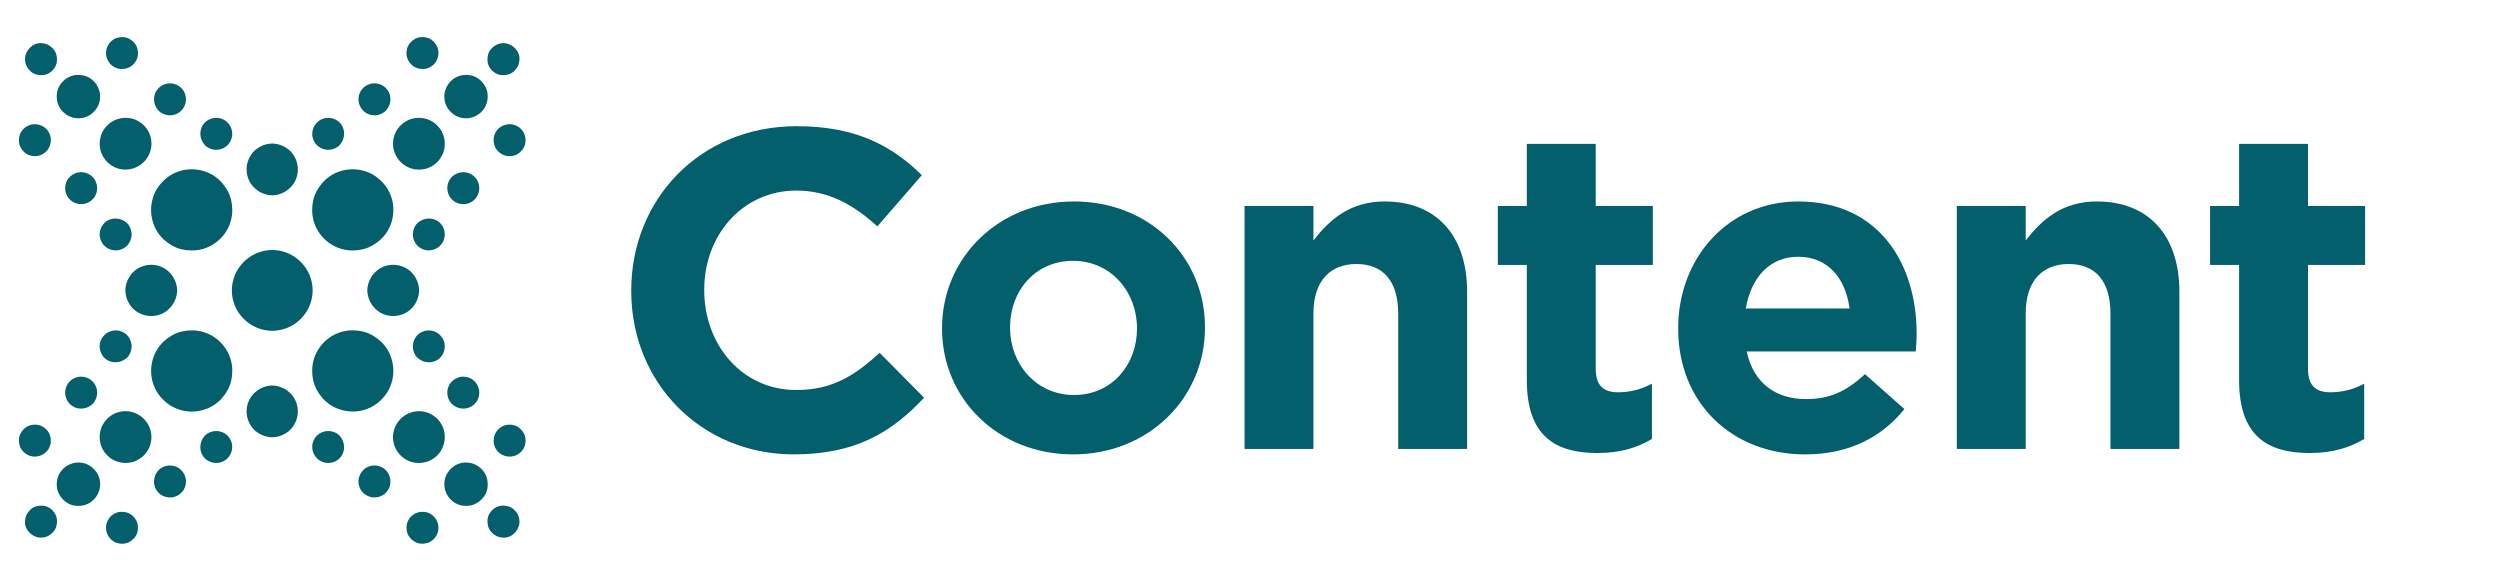
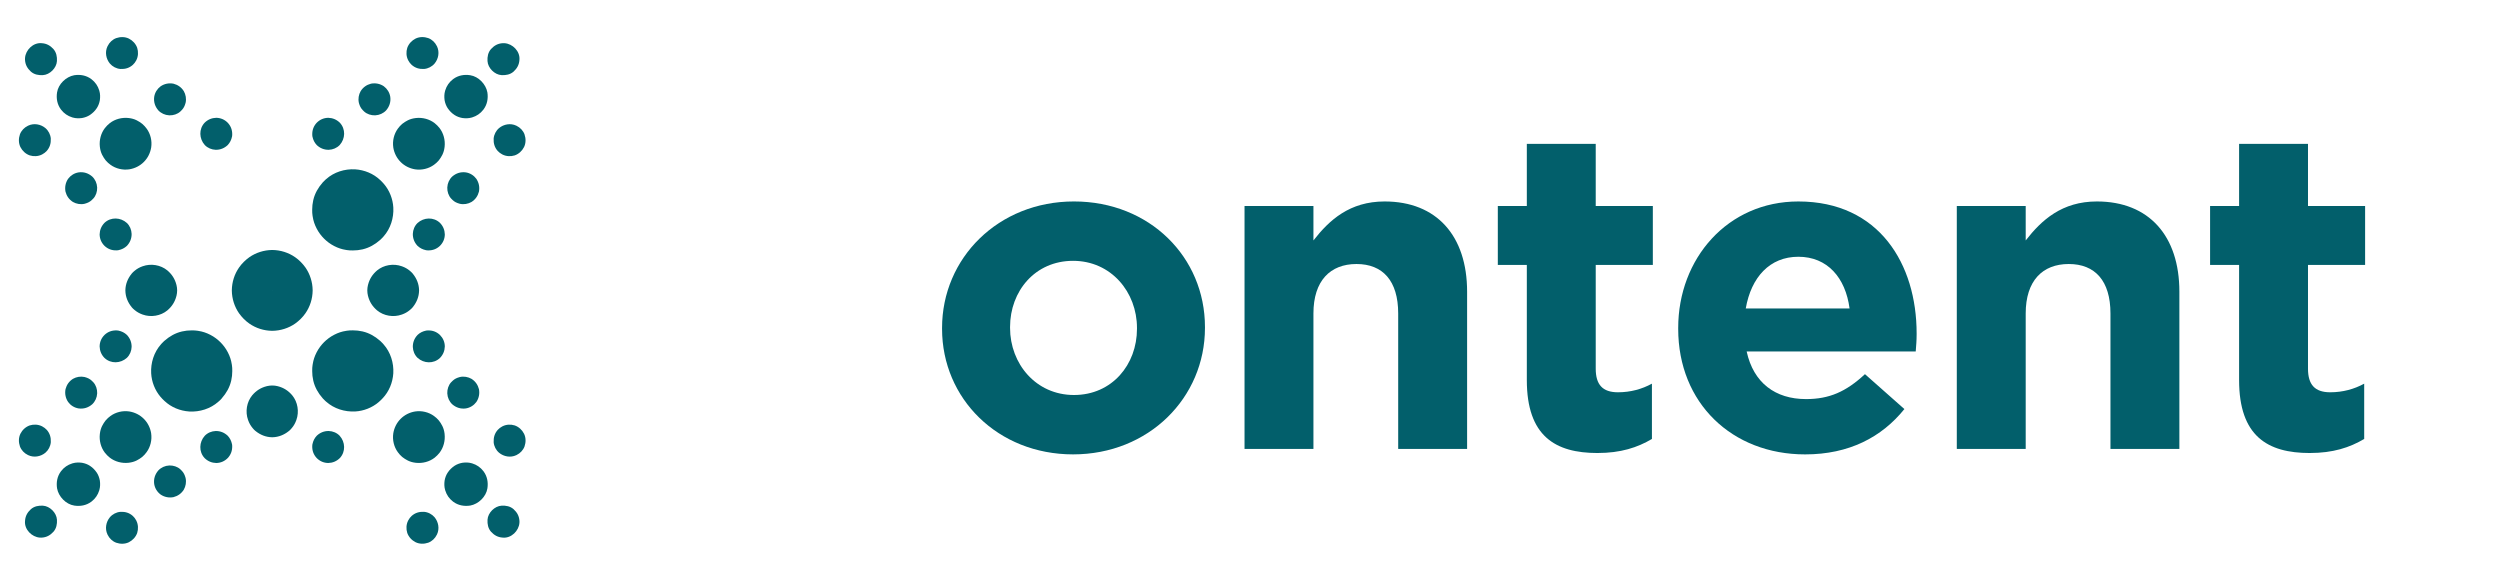
<svg xmlns="http://www.w3.org/2000/svg" id="Layer_1" version="1.1" viewBox="0 0 2259.72 524.71">
  <defs>
    <style> .st0 { fill: #025f6b; } </style>
  </defs>
-   <path class="st0" d="M717.67,410.71c-84.4,0-147.09-65.14-147.09-147.5v-.82c0-81.53,61.46-148.32,149.55-148.32,54.08,0,86.45,18.03,113.08,44.25l-40.15,46.3c-22.13-20.08-44.66-32.37-73.34-32.37-48.35,0-83.17,40.15-83.17,89.32v.82c0,49.16,34,90.13,83.17,90.13,32.78,0,52.85-13.11,75.39-33.6l40.15,40.56c-29.5,31.55-62.28,51.21-117.58,51.21v.02Z" />
  <path class="st0" d="M969.93,410.71c-68.01,0-118.41-50.4-118.41-113.49v-.82c0-63.09,50.8-114.31,119.22-114.31s118.41,50.4,118.41,113.49v.82c0,63.1-50.8,114.31-119.22,114.31h0ZM1027.7,296.4c0-32.37-23.35-60.64-57.77-60.64s-56.95,27.45-56.95,59.82v.82c0,32.37,23.35,60.64,57.77,60.64s56.95-27.45,56.95-59.82v-.82h0Z" />
  <path class="st0" d="M1263.81,405.8v-122.5c0-29.5-13.93-44.66-37.69-44.66s-38.92,15.16-38.92,44.66v122.5h-62.28v-219.6h62.28v31.14c14.34-18.44,32.78-35.24,64.33-35.24,47.12,0,74.57,31.14,74.57,81.53v142.17h-62.29Z" />
  <path class="st0" d="M1443.99,409.48c-38.1,0-63.91-15.16-63.91-65.96v-104.07h-26.22v-53.26h26.22v-56.13h62.28v56.13h51.62v53.26h-51.62v93.82c0,14.34,6.15,21.31,20.07,21.31,11.47,0,21.72-2.87,30.73-7.79v49.98c-13.11,7.79-28.27,12.7-49.17,12.7h0Z" />
  <path class="st0" d="M1731.61,317.71h-152.82c6.15,28.27,25.81,43.02,53.67,43.02,20.89,0,36.06-6.56,53.26-22.53l35.64,31.55c-20.49,25.4-49.98,40.97-89.73,40.97-65.97,0-114.72-46.3-114.72-113.49v-.82c0-62.68,44.66-114.31,108.58-114.31,73.34,0,106.93,56.95,106.93,119.22v.82c0,6.15-.41,9.83-.82,15.57h0ZM1625.5,232.08c-25.81,0-42.61,18.44-47.53,46.71h93.82c-3.69-27.86-20.07-46.71-46.29-46.71h0Z" />
  <path class="st0" d="M1907.62,405.8v-122.5c0-29.5-13.93-44.66-37.69-44.66s-38.92,15.16-38.92,44.66v122.5h-62.28v-219.6h62.28v31.14c14.34-18.44,32.78-35.24,64.33-35.24,47.12,0,74.57,31.14,74.57,81.53v142.17h-62.29Z" />
  <path class="st0" d="M2087.8,409.48c-38.1,0-63.91-15.16-63.91-65.96v-104.07h-26.22v-53.26h26.22v-56.13h62.28v56.13h51.62v53.26h-51.62v93.82c0,14.34,6.15,21.31,20.07,21.31,11.47,0,21.72-2.87,30.73-7.79v49.98c-13.11,7.79-28.27,12.7-49.17,12.7h0Z" />
  <path class="st0" d="M355.48,133.31c.83,5.06,3.12,9.57,6.65,13.11,3.54,3.53,8.05,5.82,13.11,6.65,5.92.9,12.22-.57,17.06-4.12,1.52-1.15,2.94-2.31,4.15-3.79.13-.16.26-.32.39-.48,1.11-1.38,1.99-2.84,2.8-4.4.08-.15.16-.31.25-.46,1.02-2.07,1.68-4.49,1.94-6.77.02-.15.04-.29.06-.44.65-5.95-.94-12.16-4.62-16.91-1.29-1.6-2.78-3.14-4.4-4.4-4.75-3.68-10.97-5.27-16.91-4.62-.15.02-.29.04-.44.06-2.29.26-4.7.92-6.77,1.94-.16.08-.31.17-.46.25-1.57.82-3.03,1.69-4.4,2.8-.16.13-.32.26-.48.39-1.48,1.21-2.64,2.62-3.79,4.15-3.55,4.84-5.02,11.14-4.12,17.06l-.02-.02Z" />
  <path class="st0" d="M402.27,82.31c-.75,2.52-.78,5.49-.43,8.09.03.17.06.33.09.49.42,2.29,1.33,4.75,2.61,6.71.08.12.17.24.25.36,1.54,2.24,3.5,4.31,5.79,5.79.12.08.24.16.36.25,1.96,1.28,4.42,2.2,6.71,2.61.17.03.33.06.49.09,2.6.35,5.57.32,8.09-.43.2-.06.41-.11.62-.17,4.01-1.23,7.44-3.56,9.99-6.9.1-.13.21-.26.31-.4,3.28-4.47,4.22-9.84,3.4-15.25-1.32-7.44-7.97-14.4-15.56-15.56-5.41-.83-10.78.12-15.25,3.4-.14.1-.27.21-.4.31-3.33,2.55-5.67,5.98-6.9,9.99-.06.21-.12.41-.17.62h0Z" />
  <path class="st0" d="M282.24,121.66c.01.19.02.36.03.54.02.33.04.65.09.98.02.12.05.25.08.37.6,2.89,1.84,5.42,3.87,7.57,3,2.85,6.71,4.33,10.83,4.28,3.7-.12,7.28-1.6,9.88-4.28,5.18-5.68,5.54-14.48.17-20.2-2.92-2.86-6.48-4.34-10.53-4.44-4.06.1-7.54,1.61-10.39,4.5-2.8,3-4.11,6.6-4.01,10.68h-.02Z" />
  <path class="st0" d="M395.02,41.97c-.06-.13-.12-.25-.18-.37-1.57-3.25-4.33-5.9-7.73-7.16-3.73-1.28-7.82-1.31-11.43.41-3.48,1.77-6.24,4.7-7.56,8.41-1.14,3.58-.95,7.63.73,11.01.08.16.17.3.25.46.8,1.51,1.72,2.71,2.96,3.87,3.22,2.89,6.96,3.95,11.23,3.74,3.67-.3,7.16-2.12,9.54-4.92,3.51-4.25,4.61-10.36,2.2-15.46h-.01Z" />
  <path class="st0" d="M440.65,55.21c.36,6.26,6.41,12.33,12.69,12.69,3.93.22,7.85-.51,10.88-3.18,3.15-2.88,4.99-6.15,5.28-10.45,0-.12.02-.25.03-.37.63-7.52-6.14-14.33-13.41-14.85-.49-.04-.98-.04-1.47-.03-.13,0-.25.02-.37.03-4.3.28-7.57,2.13-10.45,5.28-2.68,3.04-3.41,6.96-3.18,10.88Z" />
  <path class="st0" d="M324.35,92.84c.04.15.08.3.13.45.64,2.33,1.59,4.39,3.29,6.15.14.14.28.28.42.41.31.32.62.64.94.95,2.59,2.38,6.34,3.56,9.82,3.45.12,0,.23-.01.34-.02,3.63-.16,7.24-1.8,9.72-4.45,3.01-3.48,4.38-7.68,3.75-12.26-.62-3.87-2.7-7.21-5.82-9.54-3.43-2.32-7.52-3.12-11.59-2.35-3.95,1.02-7.14,3.25-9.33,6.72-1.79,3.07-2.46,6.99-1.66,10.48h-.01Z" />
  <path class="st0" d="M346.7,213.73c6.32-7.1,9.34-16.77,8.81-26.19-.43-7.68-3.4-15.29-8.38-21.16-1.11-1.31-2.29-2.51-3.54-3.68-6.12-5.81-14.18-9.08-22.57-9.64-9.42-.53-19.09,2.48-26.19,8.81-.27.24-.55.48-.83.72-.76.64-1.42,1.33-2.08,2.08-.14.16-.27.31-.4.47-3.93,4.45-6.93,9.69-8.3,15.5-.04.17-.08.33-.11.49-.64,2.78-.91,5.45-.92,8.29v.47c0,1.71.02,3.38.32,5.08.06.3.11.6.15.89.55,3.66,1.74,7.21,3.45,10.49.07.12.13.24.19.36.87,1.68,1.84,3.25,2.97,4.76.08.1.15.2.22.29,2.09,2.78,4.54,5.22,7.31,7.31.1.07.19.15.29.22,1.51,1.14,3.08,2.1,4.76,2.97.12.06.24.12.36.19,3.28,1.71,6.83,2.89,10.49,3.45.3.04.6.1.89.15,1.69.3,3.37.32,5.08.32h.47c2.84,0,5.52-.28,8.29-.92.16-.04.32-.08.49-.11,5.81-1.38,11.05-4.37,15.5-8.3.15-.13.31-.27.47-.4.75-.65,1.44-1.32,2.08-2.08.24-.28.48-.55.72-.83h0Z" />
  <path class="st0" d="M370.7,244.97c-.12-.1-.24-.21-.37-.31-2.07-1.73-4.34-2.98-6.87-3.89-.11-.04-.22-.08-.34-.12-7.42-2.66-16.18-1.24-22.28,3.79-4.16,3.55-6.83,7.69-8.18,13-.03.11-.06.23-.09.35-.37,1.47-.54,2.97-.56,4.48h0v.46h0c.02,1.51.19,3.01.56,4.48.03.12.06.24.09.35,1.35,5.31,4.02,9.45,8.18,13,6.1,5.03,14.86,6.45,22.28,3.79.12-.05.23-.08.34-.12,2.54-.91,4.8-2.16,6.87-3.89.12-.11.24-.21.37-.31.79-.65,1.52-1.32,2.18-2.1.12-.14.23-.28.34-.43,3.44-4.26,5.47-9.3,5.57-14.76h0v-.46h0c-.1-5.47-2.13-10.51-5.57-14.76-.11-.14-.22-.28-.34-.43-.66-.78-1.39-1.45-2.18-2.1v-.02Z" />
  <path class="st0" d="M377.43,201.55c-2.68,2.6-4.16,6.18-4.28,9.88-.05,4.11,1.43,7.83,4.28,10.83,2.16,2.03,4.69,3.27,7.57,3.87.12.03.24.05.37.08.33.05.65.08.98.09.18,0,.36.02.54.03,4.07.1,7.68-1.21,10.68-4.01,2.89-2.85,4.4-6.33,4.5-10.39-.1-4.05-1.58-7.62-4.44-10.53-5.72-5.37-14.52-5.01-20.2.17v-.02Z" />
  <path class="st0" d="M449.95,136.51c1.16,1.24,2.36,2.16,3.87,2.96.15.08.3.16.46.25,3.38,1.68,7.43,1.86,11.01.73,3.71-1.32,6.64-4.07,8.41-7.56,1.72-3.61,1.69-7.7.41-11.43-1.26-3.4-3.91-6.16-7.16-7.73-.12-.06-.24-.12-.37-.18-5.1-2.41-11.2-1.31-15.46,2.2-2.79,2.38-4.62,5.87-4.92,9.54-.21,4.27.85,8.01,3.74,11.23h.01Z" />
  <path class="st0" d="M430.57,161.63c-2.33-3.12-5.67-5.21-9.54-5.82-4.57-.63-8.78.74-12.26,3.75-2.65,2.48-4.28,6.09-4.45,9.72,0,.11-.01.22-.02.34-.11,3.48,1.07,7.23,3.45,9.82.31.32.63.63.95.94.13.14.27.27.41.42,1.76,1.7,3.82,2.65,6.15,3.29.15.04.3.08.45.13,3.49.79,7.41.13,10.48-1.66,3.47-2.19,5.7-5.38,6.72-9.33.78-4.07-.03-8.16-2.35-11.59h0Z" />
  <path class="st0" d="M136.64,391.67c-.83-5.06-3.12-9.57-6.65-13.11-3.54-3.53-8.05-5.82-13.11-6.65-5.92-.9-12.22.57-17.06,4.12-1.52,1.15-2.94,2.31-4.15,3.79-.13.16-.26.32-.39.48-1.11,1.38-1.99,2.84-2.8,4.4-.08.15-.16.31-.25.46-1.02,2.07-1.68,4.49-1.94,6.77-.02.15-.04.29-.06.44-.65,5.95.94,12.16,4.62,16.91,1.29,1.6,2.78,3.14,4.4,4.4,4.76,3.68,10.97,5.27,16.91,4.62.15-.02.29-.04.44-.06,2.29-.26,4.7-.92,6.77-1.94.16-.08.31-.17.46-.25,1.57-.82,3.03-1.69,4.4-2.8.16-.13.32-.26.48-.39,1.48-1.21,2.64-2.62,3.79-4.15,3.55-4.84,5.02-11.14,4.12-17.06l.02.02Z" />
  <path class="st0" d="M89.85,442.67c.75-2.52.78-5.49.43-8.09-.03-.17-.06-.33-.09-.49-.42-2.29-1.33-4.75-2.61-6.71-.08-.12-.17-.24-.25-.36-1.54-2.24-3.5-4.31-5.79-5.79-.12-.08-.24-.16-.36-.25-1.96-1.28-4.42-2.2-6.71-2.61-.17-.03-.33-.06-.49-.09-2.6-.35-5.57-.32-8.09.43-.2.06-.41.11-.62.17-4.01,1.23-7.44,3.56-9.99,6.9-.1.13-.21.26-.31.4-3.28,4.47-4.22,9.84-3.39,15.25,1.32,7.44,7.97,14.4,15.56,15.56,5.41.83,10.78-.12,15.25-3.39.14-.1.27-.21.4-.31,3.33-2.55,5.67-5.98,6.9-9.99.06-.21.12-.41.17-.62h-.01Z" />
  <path class="st0" d="M209.89,403.33c0-.19-.02-.36-.03-.54-.02-.33-.04-.65-.09-.98-.02-.12-.05-.25-.08-.37-.6-2.89-1.84-5.42-3.87-7.57-3-2.85-6.71-4.33-10.83-4.28-3.7.12-7.28,1.6-9.88,4.28-5.18,5.68-5.54,14.48-.17,20.2,2.92,2.86,6.48,4.34,10.53,4.44,4.06-.1,7.54-1.61,10.39-4.5,2.8-3,4.11-6.6,4.01-10.68h.02Z" />
  <path class="st0" d="M123.29,470.7c-.08-.16-.17-.3-.25-.45-.8-1.51-1.72-2.71-2.96-3.87-3.22-2.89-6.96-3.95-11.23-3.74-3.67.3-7.16,2.12-9.54,4.92-3.51,4.25-4.61,10.36-2.2,15.46.06.13.12.25.18.37,1.57,3.25,4.33,5.9,7.73,7.16,3.73,1.28,7.82,1.31,11.43-.41,3.49-1.77,6.24-4.7,7.56-8.41,1.14-3.58.95-7.63-.73-11.01v-.02Z" />
  <path class="st0" d="M51.48,469.77c-.36-6.26-6.41-12.33-12.69-12.69-3.93-.22-7.85.51-10.88,3.18-3.15,2.88-4.99,6.15-5.28,10.45,0,.12-.02.25-.03.37-.63,7.52,6.14,14.33,13.41,14.85.49.04.98.04,1.47.03.13-.01.25-.02.37-.03,4.3-.28,7.57-2.13,10.45-5.28,2.68-3.04,3.41-6.96,3.18-10.88Z" />
  <path class="st0" d="M167.78,432.15c-.04-.15-.08-.3-.13-.45-.64-2.33-1.59-4.39-3.29-6.15-.14-.14-.28-.28-.42-.41-.31-.32-.62-.64-.94-.95-2.59-2.38-6.34-3.56-9.82-3.45-.12,0-.23.01-.34.02-3.63.16-7.24,1.8-9.72,4.45-3.01,3.48-4.38,7.68-3.75,12.26.62,3.87,2.7,7.21,5.82,9.54,3.43,2.32,7.52,3.12,11.59,2.35,3.95-1.02,7.14-3.25,9.33-6.72,1.79-3.07,2.46-6.99,1.66-10.48h0Z" />
  <path class="st0" d="M200.61,359.86c3.93-4.45,6.93-9.69,8.3-15.5.04-.17.08-.33.11-.49.64-2.78.91-5.45.92-8.29v-.47c0-1.71-.02-3.38-.32-5.08-.06-.3-.11-.6-.15-.89-.55-3.66-1.74-7.21-3.45-10.49-.07-.12-.13-.24-.19-.36-.87-1.68-1.84-3.25-2.97-4.75-.08-.1-.15-.2-.22-.29-2.09-2.78-4.54-5.22-7.31-7.31-.1-.07-.19-.15-.29-.22-1.51-1.14-3.08-2.1-4.75-2.97-.12-.06-.24-.12-.36-.19-3.28-1.71-6.83-2.89-10.49-3.45-.3-.05-.6-.1-.89-.15-1.69-.3-3.37-.32-5.08-.32h-.47c-2.84,0-5.52.28-8.29.92-.16.04-.32.08-.49.11-5.81,1.38-11.05,4.37-15.5,8.3-.15.13-.31.27-.47.4-.75.65-1.44,1.32-2.08,2.08-.24.28-.48.55-.72.83-6.32,7.1-9.34,16.77-8.81,26.19.43,7.68,3.4,15.29,8.38,21.16,1.11,1.31,2.29,2.51,3.54,3.68,6.12,5.81,14.18,9.08,22.57,9.64,9.42.53,19.09-2.48,26.19-8.81.27-.24.55-.48.83-.72.76-.63,1.42-1.33,2.08-2.08.14-.16.27-.31.4-.47h-.02Z" />
  <path class="st0" d="M121.42,280.01c.12.1.24.21.37.31,2.07,1.73,4.34,2.98,6.87,3.9.11.04.22.08.34.12,7.42,2.66,16.18,1.24,22.28-3.79,4.16-3.55,6.83-7.69,8.18-13,.03-.11.06-.23.09-.35.37-1.47.54-2.97.56-4.48h0v-.46h0c-.02-1.51-.19-3.01-.56-4.48-.03-.12-.06-.24-.09-.35-1.35-5.31-4.02-9.45-8.18-13-6.1-5.03-14.86-6.45-22.28-3.79-.12.04-.23.08-.34.12-2.54.91-4.8,2.16-6.87,3.9-.12.11-.24.21-.37.31-.79.65-1.52,1.32-2.18,2.1-.12.14-.23.28-.34.43-3.44,4.26-5.47,9.3-5.57,14.76h0v.46h0c.1,5.47,2.13,10.51,5.57,14.76.11.14.22.28.34.43.66.78,1.39,1.45,2.18,2.1h0Z" />
  <path class="st0" d="M114.69,323.43c2.68-2.6,4.16-6.18,4.28-9.88.05-4.11-1.43-7.83-4.28-10.83-2.16-2.03-4.69-3.27-7.57-3.87-.12-.03-.24-.05-.37-.08-.33-.05-.65-.08-.98-.09-.18,0-.36-.02-.54-.03-4.07-.1-7.68,1.21-10.68,4.01-2.89,2.85-4.4,6.33-4.5,10.39.1,4.05,1.58,7.62,4.44,10.53,5.72,5.37,14.52,5.01,20.2-.17v.02Z" />
  <path class="st0" d="M42.18,388.47c-1.16-1.24-2.36-2.16-3.87-2.96-.15-.08-.3-.16-.46-.25-3.38-1.68-7.43-1.86-11.01-.73-3.71,1.32-6.64,4.07-8.41,7.56-1.72,3.61-1.69,7.7-.41,11.43,1.26,3.4,3.91,6.16,7.16,7.73.12.06.24.12.37.18,5.1,2.41,11.2,1.31,15.46-2.2,2.79-2.38,4.62-5.87,4.92-9.54.21-4.27-.85-8.01-3.74-11.23h0Z" />
  <path class="st0" d="M61.56,363.36c2.33,3.12,5.67,5.21,9.54,5.82,4.58.63,8.78-.74,12.26-3.75,2.65-2.48,4.28-6.09,4.45-9.72,0-.11.01-.22.02-.34.11-3.48-1.07-7.23-3.45-9.82-.31-.32-.63-.63-.95-.94-.13-.14-.27-.27-.41-.42-1.76-1.7-3.82-2.65-6.15-3.29-.15-.04-.3-.08-.45-.13-3.49-.79-7.41-.13-10.48,1.66-3.47,2.19-5.7,5.38-6.72,9.33-.78,4.07.03,8.16,2.35,11.59h0Z" />
  <path class="st0" d="M401.89,392.38c-.02-.15-.04-.29-.06-.44-.26-2.29-.92-4.7-1.94-6.77-.08-.16-.17-.31-.25-.46-.82-1.57-1.69-3.03-2.8-4.4-.13-.16-.26-.32-.39-.48-1.21-1.48-2.63-2.64-4.15-3.79-4.84-3.55-11.14-5.02-17.06-4.12-5.06.83-9.57,3.12-13.11,6.65-3.53,3.54-5.82,8.05-6.65,13.11-.9,5.92.57,12.22,4.12,17.06,1.15,1.52,2.31,2.94,3.79,4.15.16.13.32.26.48.39,1.38,1.11,2.84,1.99,4.4,2.8.15.08.31.16.46.25,2.07,1.02,4.49,1.68,6.77,1.94.15.02.29.04.44.06,5.95.65,12.16-.94,16.91-4.62,1.6-1.29,3.14-2.78,4.4-4.4,3.68-4.76,5.27-10.97,4.62-16.91l.02-.02Z" />
  <path class="st0" d="M437.16,426.17c-.1-.14-.21-.27-.31-.4-2.55-3.33-5.98-5.67-9.99-6.9-.21-.06-.41-.12-.62-.17-2.52-.75-5.49-.78-8.09-.43-.17.03-.33.06-.49.09-2.29.42-4.75,1.33-6.71,2.61-.12.08-.24.17-.36.25-2.24,1.54-4.31,3.5-5.79,5.79-.08.12-.16.24-.25.36-1.28,1.96-2.2,4.42-2.61,6.71-.03.17-.06.33-.09.49-.35,2.6-.32,5.57.43,8.09.06.2.11.41.17.62,1.23,4.01,3.56,7.44,6.9,9.99.13.1.26.21.4.31,4.47,3.28,9.84,4.22,15.25,3.4,7.44-1.32,14.4-7.97,15.56-15.56.83-5.41-.12-10.78-3.4-15.25h0Z" />
  <path class="st0" d="M397.57,302.68c-3-2.8-6.6-4.11-10.68-4.01-.19.01-.36.02-.54.03-.33.02-.65.04-.98.09-.12.02-.25.05-.37.08-2.89.6-5.42,1.84-7.57,3.87-2.85,3-4.33,6.71-4.28,10.83.12,3.7,1.6,7.28,4.28,9.88,5.68,5.18,14.48,5.54,20.2.17,2.86-2.92,4.34-6.48,4.44-10.53-.1-4.06-1.61-7.54-4.5-10.39v-.02Z" />
  <path class="st0" d="M446.21,399.71c.3,3.67,2.12,7.16,4.92,9.54,4.25,3.51,10.36,4.61,15.46,2.2.13-.06.25-.12.37-.18,3.25-1.57,5.9-4.33,7.16-7.73,1.28-3.73,1.31-7.82-.41-11.43-1.77-3.48-4.7-6.24-8.41-7.56-3.58-1.14-7.63-.95-11.01.73-.16.08-.3.17-.46.25-1.51.8-2.71,1.72-3.87,2.96-2.89,3.22-3.95,6.96-3.74,11.23h-.01Z" />
  <path class="st0" d="M469.51,472.55c.04-.49.04-.98.03-1.47-.01-.13-.02-.25-.03-.37-.28-4.3-2.13-7.57-5.28-10.45-3.04-2.68-6.96-3.41-10.88-3.18-6.26.36-12.33,6.41-12.69,12.69-.23,3.93.51,7.85,3.18,10.88,2.88,3.15,6.15,4.99,10.45,5.28.12,0,.25.02.37.03,7.52.63,14.33-6.14,14.85-13.41Z" />
  <path class="st0" d="M407.75,345.55c-2.38,2.59-3.56,6.34-3.45,9.82,0,.12.01.23.02.34.16,3.63,1.8,7.24,4.45,9.72,3.48,3.01,7.68,4.38,12.26,3.75,3.87-.62,7.21-2.7,9.54-5.82,2.32-3.43,3.12-7.52,2.35-11.59-1.02-3.95-3.25-7.14-6.72-9.33-3.07-1.79-6.99-2.46-10.48-1.66-.15.04-.3.08-.45.13-2.33.64-4.39,1.59-6.15,3.29-.14.14-.28.28-.41.42-.32.31-.64.62-.95.94h0Z" />
  <path class="st0" d="M321.02,371.93c7.68-.43,15.29-3.4,21.16-8.38,1.31-1.11,2.51-2.29,3.68-3.54,5.81-6.12,9.08-14.18,9.64-22.57.53-9.42-2.48-19.09-8.81-26.19-.24-.27-.48-.55-.72-.83-.64-.76-1.33-1.42-2.08-2.08-.16-.14-.31-.27-.47-.4-4.45-3.93-9.69-6.93-15.5-8.3-.17-.04-.33-.08-.49-.11-2.78-.64-5.45-.91-8.29-.92h-.47c-1.71,0-3.38.02-5.08.32-.3.06-.6.11-.89.15-3.66.55-7.21,1.74-10.49,3.45-.12.07-.24.13-.36.19-1.68.87-3.25,1.84-4.75,2.97-.1.08-.2.15-.29.22-2.78,2.09-5.22,4.54-7.31,7.31-.07.1-.15.19-.22.29-1.14,1.51-2.1,3.08-2.97,4.75-.06.12-.12.24-.19.36-1.71,3.28-2.89,6.83-3.45,10.49-.04.3-.1.6-.15.89-.3,1.69-.32,3.37-.32,5.08v.47c0,2.84.28,5.52.92,8.29.04.16.08.32.11.49,1.38,5.81,4.37,11.05,8.3,15.5.13.15.27.31.4.47.65.75,1.32,1.44,2.08,2.08.28.24.55.48.83.72,7.1,6.32,16.77,9.34,26.19,8.81v.02Z" />
  <path class="st0" d="M263.89,386.77c1.73-2.07,2.98-4.34,3.89-6.87.04-.11.08-.22.12-.34,2.66-7.42,1.24-16.18-3.79-22.28-3.55-4.16-7.69-6.83-13-8.18-.11-.03-.23-.06-.35-.09-1.47-.37-2.97-.54-4.48-.56h0c-.08-.01-.15,0-.23,0h-.23c-1.51.03-3.01.2-4.48.56-.12.03-.24.06-.35.09-5.31,1.35-9.45,4.02-13,8.18-5.03,6.1-6.45,14.86-3.79,22.28.04.12.08.23.12.34.91,2.53,2.16,4.8,3.89,6.87.11.12.21.24.31.37.65.79,1.32,1.52,2.1,2.18.14.12.28.23.43.34,4.25,3.44,9.3,5.47,14.76,5.57h.46c5.47-.11,10.51-2.14,14.76-5.57.14-.11.28-.22.43-.34.78-.66,1.45-1.39,2.1-2.18.1-.12.21-.24.31-.37h.02Z" />
  <path class="st0" d="M307.01,393.86c-2.6-2.68-6.18-4.16-9.88-4.28-4.11-.05-7.83,1.43-10.83,4.28-2.03,2.16-3.27,4.69-3.87,7.57-.03.12-.05.24-.08.37-.05.33-.08.65-.09.98,0,.18-.02.36-.03.54-.1,4.07,1.21,7.68,4.01,10.68,2.85,2.89,6.33,4.4,10.39,4.5,4.05-.1,7.62-1.58,10.53-4.44,5.37-5.72,5.01-14.52-.17-20.2h.02Z" />
  <path class="st0" d="M395.02,483.01c2.41-5.1,1.31-11.2-2.2-15.46-2.38-2.79-5.87-4.62-9.54-4.92-4.27-.21-8.01.85-11.23,3.74-1.24,1.16-2.16,2.36-2.96,3.87-.08.15-.16.3-.25.46-1.68,3.38-1.86,7.43-.73,11.01,1.32,3.71,4.07,6.64,7.56,8.41,3.61,1.72,7.7,1.69,11.43.41,3.4-1.26,6.16-3.91,7.73-7.16.06-.12.12-.24.18-.37h.01Z" />
-   <path class="st0" d="M349,425.2c-2.48-2.65-6.09-4.28-9.72-4.45-.11,0-.22-.01-.34-.02-3.48-.11-7.23,1.07-9.82,3.45-.32.31-.63.63-.94.95-.14.13-.27.27-.42.41-1.7,1.76-2.65,3.82-3.29,6.15-.04.15-.08.3-.13.45-.79,3.49-.13,7.41,1.66,10.48,2.19,3.47,5.38,5.7,9.33,6.72,4.07.78,8.16-.03,11.59-2.35,3.12-2.33,5.21-5.67,5.82-9.54.63-4.57-.74-8.78-3.75-12.26h.01Z" />
  <path class="st0" d="M132.52,116.25c-1.15-1.52-2.31-2.94-3.79-4.15-.16-.13-.32-.26-.48-.39-1.38-1.11-2.84-1.99-4.4-2.8-.15-.08-.31-.16-.46-.25-2.07-1.02-4.49-1.68-6.77-1.94-.15-.02-.29-.04-.44-.06-5.95-.65-12.16.94-16.91,4.62-1.6,1.29-3.14,2.78-4.4,4.4-3.68,4.75-5.27,10.97-4.62,16.91.02.15.04.29.06.44.26,2.29.92,4.7,1.94,6.77.08.16.17.31.25.46.82,1.57,1.69,3.03,2.8,4.4.13.16.26.32.39.48,1.21,1.48,2.63,2.64,4.15,3.79,4.84,3.55,11.14,5.02,17.06,4.12,5.06-.83,9.57-3.12,13.11-6.65,3.53-3.54,5.82-8.05,6.65-13.11.9-5.92-.57-12.22-4.12-17.06l-.02.02Z" />
  <path class="st0" d="M87.58,97.6c1.28-1.96,2.2-4.42,2.61-6.71.03-.17.06-.33.09-.49.35-2.6.32-5.57-.43-8.09-.06-.2-.11-.41-.17-.62-1.23-4.01-3.56-7.44-6.9-9.99-.13-.1-.26-.21-.4-.31-4.47-3.28-9.84-4.22-15.25-3.4-7.44,1.32-14.4,7.97-15.56,15.56-.83,5.41.12,10.78,3.4,15.25.1.14.21.27.31.4,2.55,3.33,5.98,5.67,9.99,6.9.21.06.41.12.62.17,2.52.75,5.49.78,8.09.43.17-.03.33-.06.49-.09,2.29-.42,4.75-1.33,6.71-2.61.12-.08.24-.17.36-.25,2.24-1.54,4.31-3.5,5.79-5.79.08-.12.16-.24.25-.36Z" />
  <path class="st0" d="M114.69,201.55c-5.68-5.18-14.48-5.54-20.2-.17-2.86,2.92-4.34,6.48-4.44,10.53.1,4.06,1.61,7.54,4.5,10.39,3,2.8,6.6,4.11,10.68,4.01.19,0,.36-.02.54-.03.33-.02.65-.04.98-.09.12-.02.25-.05.37-.08,2.89-.6,5.42-1.84,7.57-3.87,2.85-3,4.33-6.71,4.28-10.83-.12-3.7-1.6-7.28-4.28-9.88v.02Z" />
  <path class="st0" d="M45.92,125.28c-.3-3.67-2.12-7.16-4.92-9.54-4.25-3.51-10.36-4.61-15.46-2.2-.13.06-.25.12-.37.18-3.25,1.57-5.9,4.33-7.16,7.73-1.28,3.73-1.31,7.82.41,11.43,1.77,3.48,4.7,6.24,8.41,7.56,3.58,1.14,7.63.95,11.01-.73.16-.08.3-.17.46-.25,1.51-.8,2.71-1.72,3.87-2.96,2.89-3.22,3.95-6.96,3.74-11.23h0Z" />
  <path class="st0" d="M48.29,44.33c-2.88-3.15-6.15-4.99-10.45-5.28-.12,0-.25-.02-.37-.03-7.52-.63-14.33,6.14-14.85,13.41-.04.49-.04.98-.03,1.47.01.13.02.25.03.37.28,4.3,2.13,7.57,5.28,10.45,3.04,2.68,6.96,3.41,10.88,3.18,6.26-.36,12.33-6.41,12.69-12.69.23-3.93-.51-7.85-3.18-10.88Z" />
  <path class="st0" d="M84.37,179.44c2.38-2.59,3.56-6.34,3.45-9.82,0-.12-.01-.23-.02-.34-.16-3.63-1.8-7.24-4.45-9.72-3.48-3.01-7.68-4.38-12.26-3.75-3.87.62-7.21,2.7-9.54,5.82-2.32,3.43-3.12,7.52-2.35,11.59,1.02,3.95,3.25,7.14,6.72,9.33,3.07,1.79,6.99,2.46,10.48,1.66.15-.04.3-.08.45-.13,2.33-.64,4.39-1.59,6.15-3.29.14-.14.28-.28.41-.42.32-.31.64-.62.95-.94h0Z" />
-   <path class="st0" d="M164.68,225.45c2.78.64,5.45.91,8.29.92h.47c1.71,0,3.38-.02,5.08-.32.3-.06.6-.11.89-.15,3.66-.55,7.21-1.74,10.49-3.45.12-.07.24-.13.36-.19,1.68-.87,3.25-1.84,4.76-2.97.1-.08.2-.15.29-.22,2.78-2.09,5.22-4.54,7.31-7.31.07-.1.15-.19.22-.29,1.14-1.51,2.1-3.08,2.97-4.76.06-.12.12-.24.19-.36,1.71-3.28,2.89-6.83,3.45-10.49.04-.3.1-.6.15-.89.3-1.69.32-3.37.32-5.08v-.47c0-2.84-.28-5.52-.92-8.29-.04-.16-.08-.32-.11-.49-1.38-5.81-4.37-11.05-8.3-15.5-.13-.15-.27-.31-.4-.47-.65-.75-1.32-1.44-2.08-2.08-.28-.24-.55-.48-.83-.72-7.1-6.32-16.77-9.34-26.19-8.81-7.68.43-15.29,3.4-21.16,8.38-1.31,1.11-2.51,2.29-3.68,3.54-5.81,6.12-9.08,14.18-9.64,22.57-.53,9.42,2.48,19.09,8.81,26.19.24.27.48.55.72.83.64.76,1.33,1.42,2.08,2.08.16.14.31.27.47.4,4.45,3.93,9.69,6.93,15.5,8.3.17.04.33.08.49.11h0Z" />
  <path class="st0" d="M220.33,236.75c-1.56,1.55-2.99,3.24-4.23,5.02-4.19,5.99-6.45,13.21-6.55,20.5h0v.46h0c.1,7.28,2.37,14.5,6.55,20.5,1.26,1.76,2.68,3.45,4.23,5.01s3.24,2.99,5.02,4.23c5.99,4.19,13.21,6.45,20.5,6.55h.46c7.28-.11,14.5-2.38,20.5-6.56,1.76-1.26,3.45-2.68,5.01-4.23,1.56-1.55,2.99-3.24,4.23-5.02,4.19-5.99,6.45-13.21,6.55-20.5h0v-.46h0c-.1-7.28-2.37-14.5-6.55-20.5-1.26-1.76-2.68-3.45-4.23-5.01-1.55-1.56-3.24-2.99-5.02-4.23-5.99-4.19-13.21-6.45-20.5-6.55h-.46c-7.28.11-14.5,2.38-20.5,6.56-1.76,1.26-3.45,2.68-5.01,4.23h0ZM246.11,262.53h-.08v-.08h.08v.08Z" />
-   <path class="st0" d="M228.23,138.22c-1.73,2.07-2.98,4.34-3.9,6.87-.04.11-.08.22-.12.34-2.66,7.42-1.24,16.18,3.79,22.28,3.55,4.16,7.69,6.83,13,8.18.11.03.23.06.35.09,1.47.37,2.97.54,4.48.56h.46c1.51-.03,3.01-.2,4.48-.56.12-.03.24-.06.35-.09,5.31-1.35,9.45-4.02,13-8.18,5.03-6.1,6.45-14.86,3.79-22.28-.04-.12-.08-.23-.12-.34-.91-2.54-2.16-4.8-3.9-6.87-.11-.12-.21-.24-.31-.37-.65-.79-1.32-1.52-2.1-2.18-.14-.12-.28-.23-.43-.34-4.25-3.44-9.3-5.47-14.76-5.57h-.46c-5.47.11-10.51,2.14-14.76,5.57-.14.11-.28.22-.43.34-.78.66-1.45,1.39-2.1,2.18-.1.12-.21.24-.31.37h0Z" />
  <path class="st0" d="M185.12,131.12c2.6,2.68,6.18,4.16,9.88,4.28,4.11.05,7.83-1.43,10.83-4.28,2.03-2.16,3.27-4.69,3.87-7.57.03-.12.05-.24.08-.37.05-.33.08-.65.09-.98,0-.18.02-.36.03-.54.1-4.07-1.21-7.68-4.01-10.68-2.85-2.89-6.33-4.4-10.39-4.5-4.05.1-7.62,1.58-10.53,4.44-5.37,5.72-5.01,14.52.17,20.2h-.02Z" />
  <path class="st0" d="M97.11,41.97c-2.41,5.1-1.31,11.2,2.2,15.46,2.38,2.79,5.87,4.62,9.54,4.92,4.27.21,8.01-.85,11.23-3.74,1.24-1.16,2.16-2.36,2.96-3.87.08-.15.16-.3.25-.46,1.68-3.38,1.86-7.43.73-11.01-1.32-3.71-4.07-6.64-7.56-8.41-3.61-1.72-7.7-1.69-11.43-.41-3.4,1.26-6.16,3.91-7.73,7.16-.06.12-.12.24-.18.37h-.01Z" />
  <path class="st0" d="M143.12,99.78c2.48,2.65,6.09,4.28,9.72,4.45.11,0,.22.01.34.02,3.48.11,7.23-1.07,9.82-3.45.32-.31.63-.63.94-.95.14-.13.27-.27.42-.41,1.7-1.76,2.65-3.82,3.29-6.15.04-.15.08-.3.13-.45.79-3.49.13-7.41-1.66-10.48-2.19-3.47-5.38-5.7-9.33-6.72-4.07-.78-8.16.03-11.59,2.35-3.12,2.33-5.21,5.67-5.82,9.54-.63,4.57.74,8.78,3.75,12.26h0Z" />
</svg>